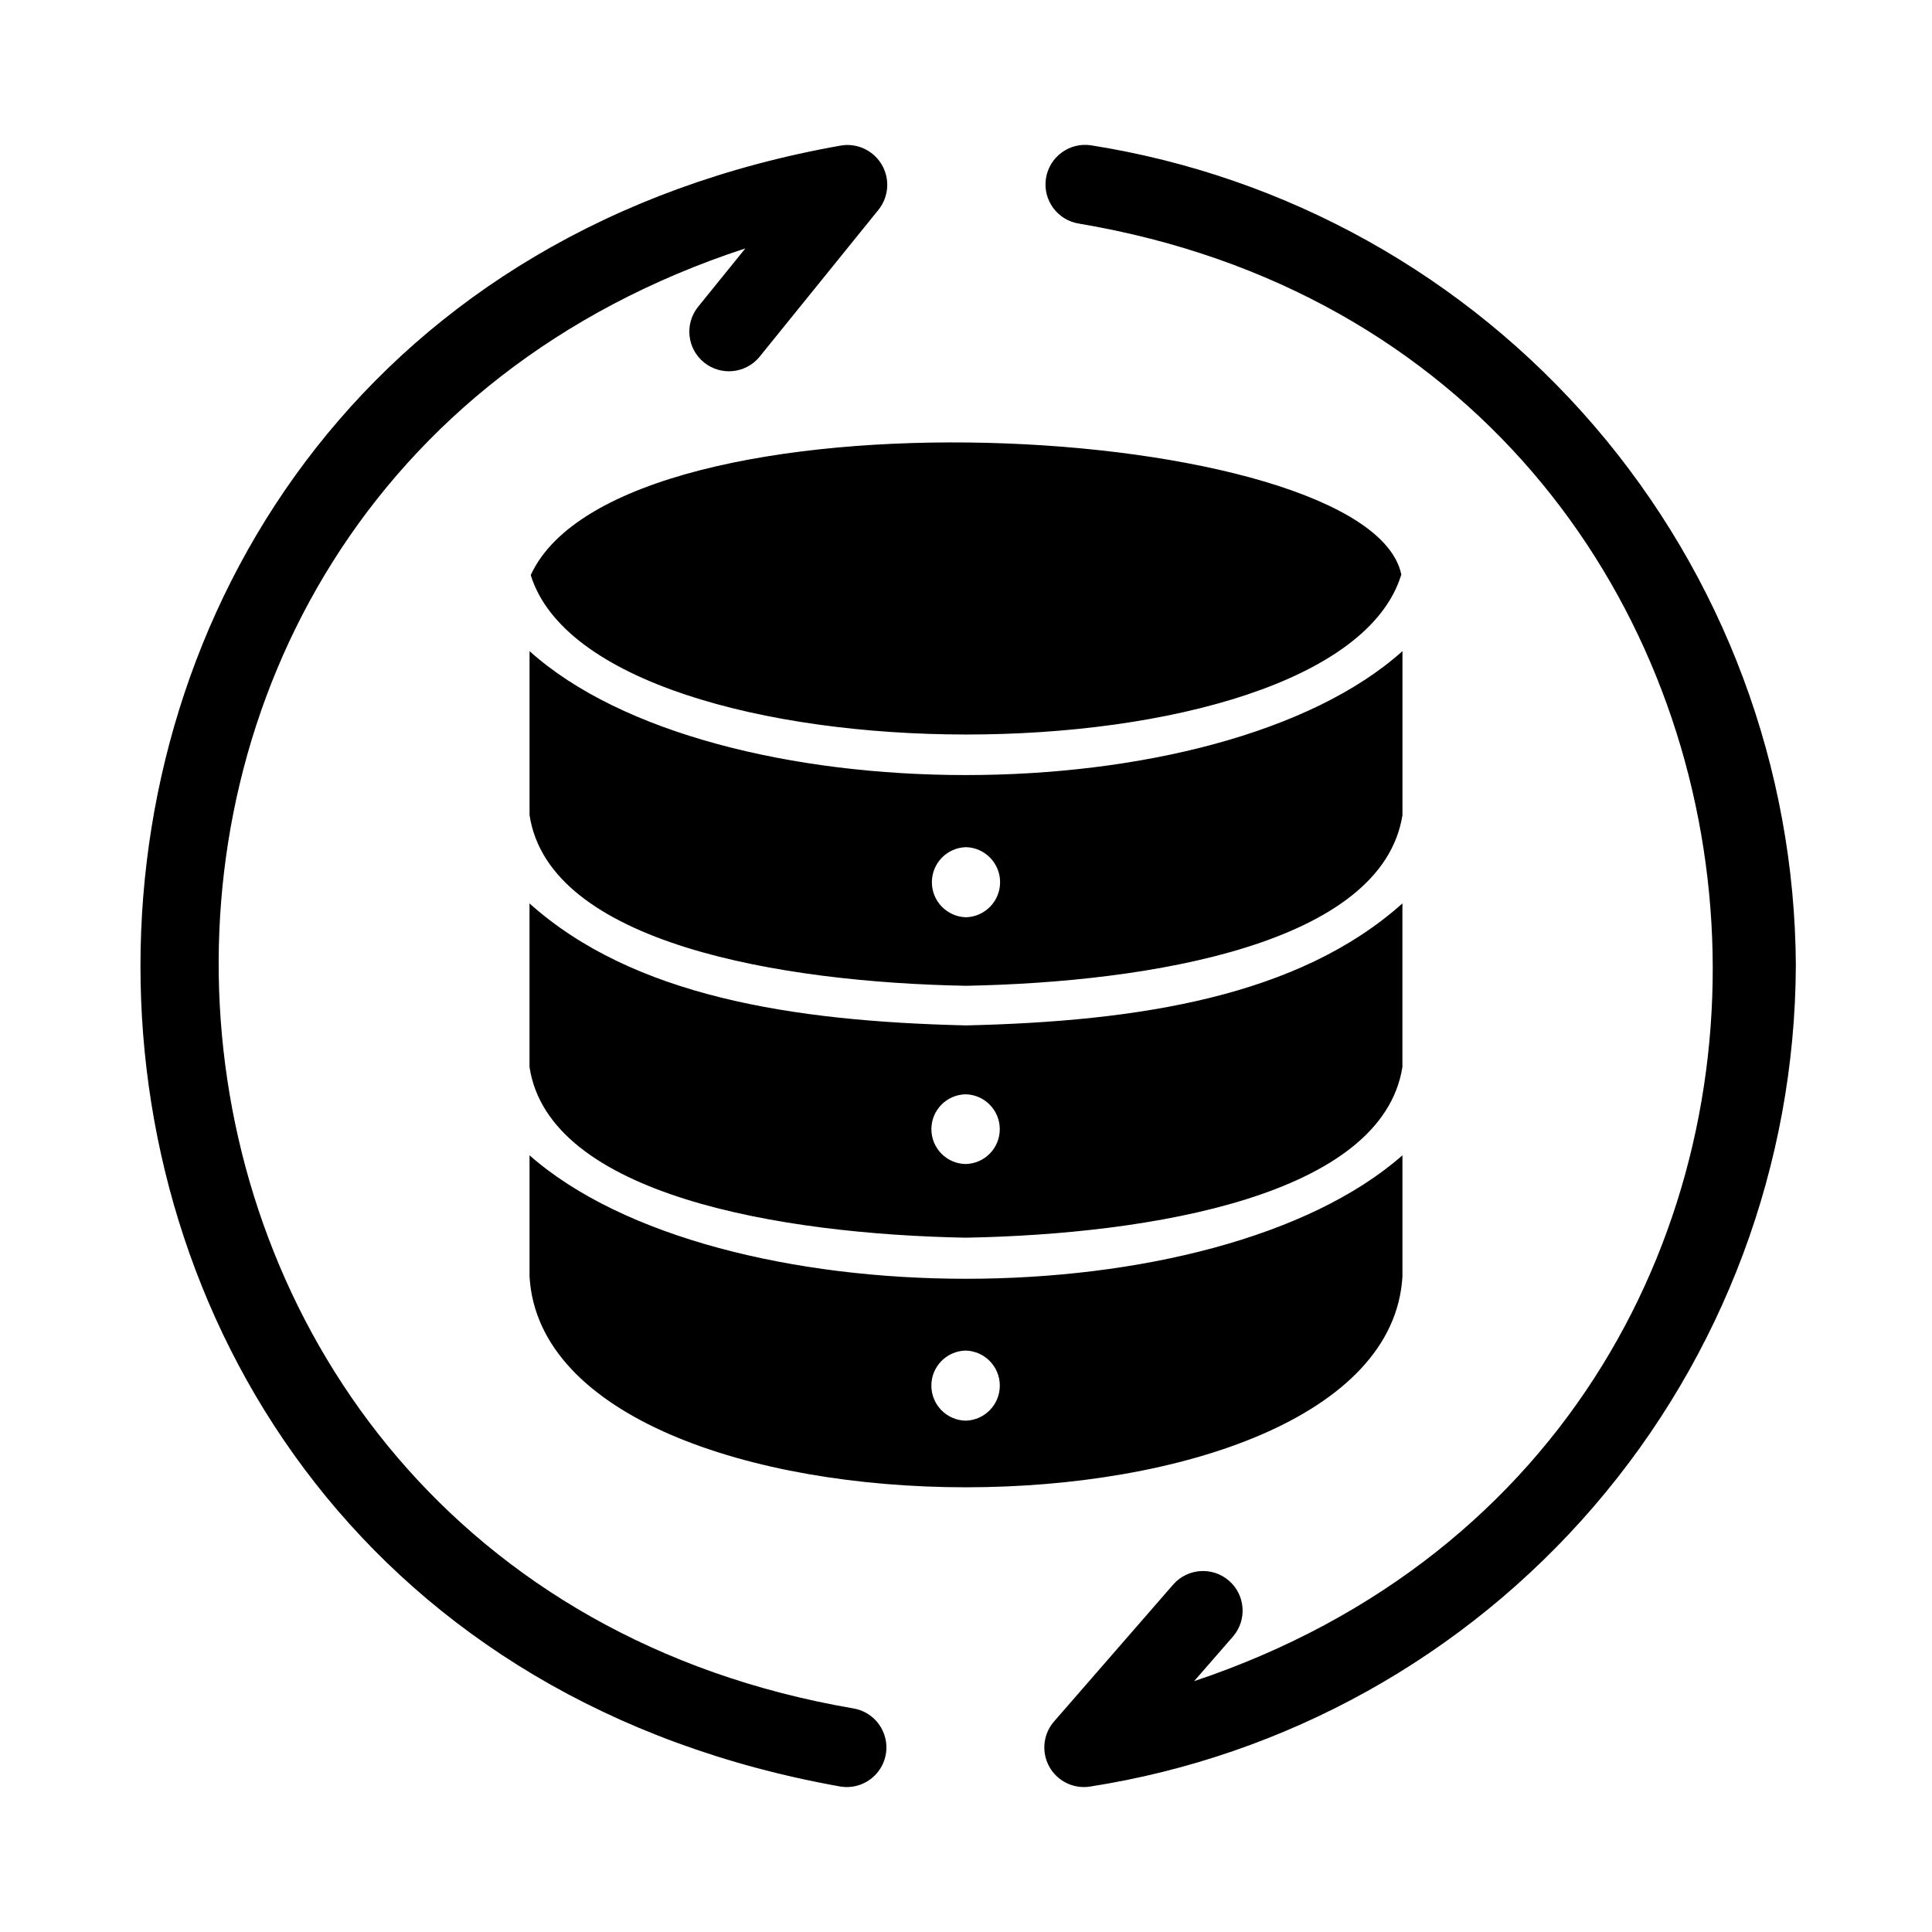
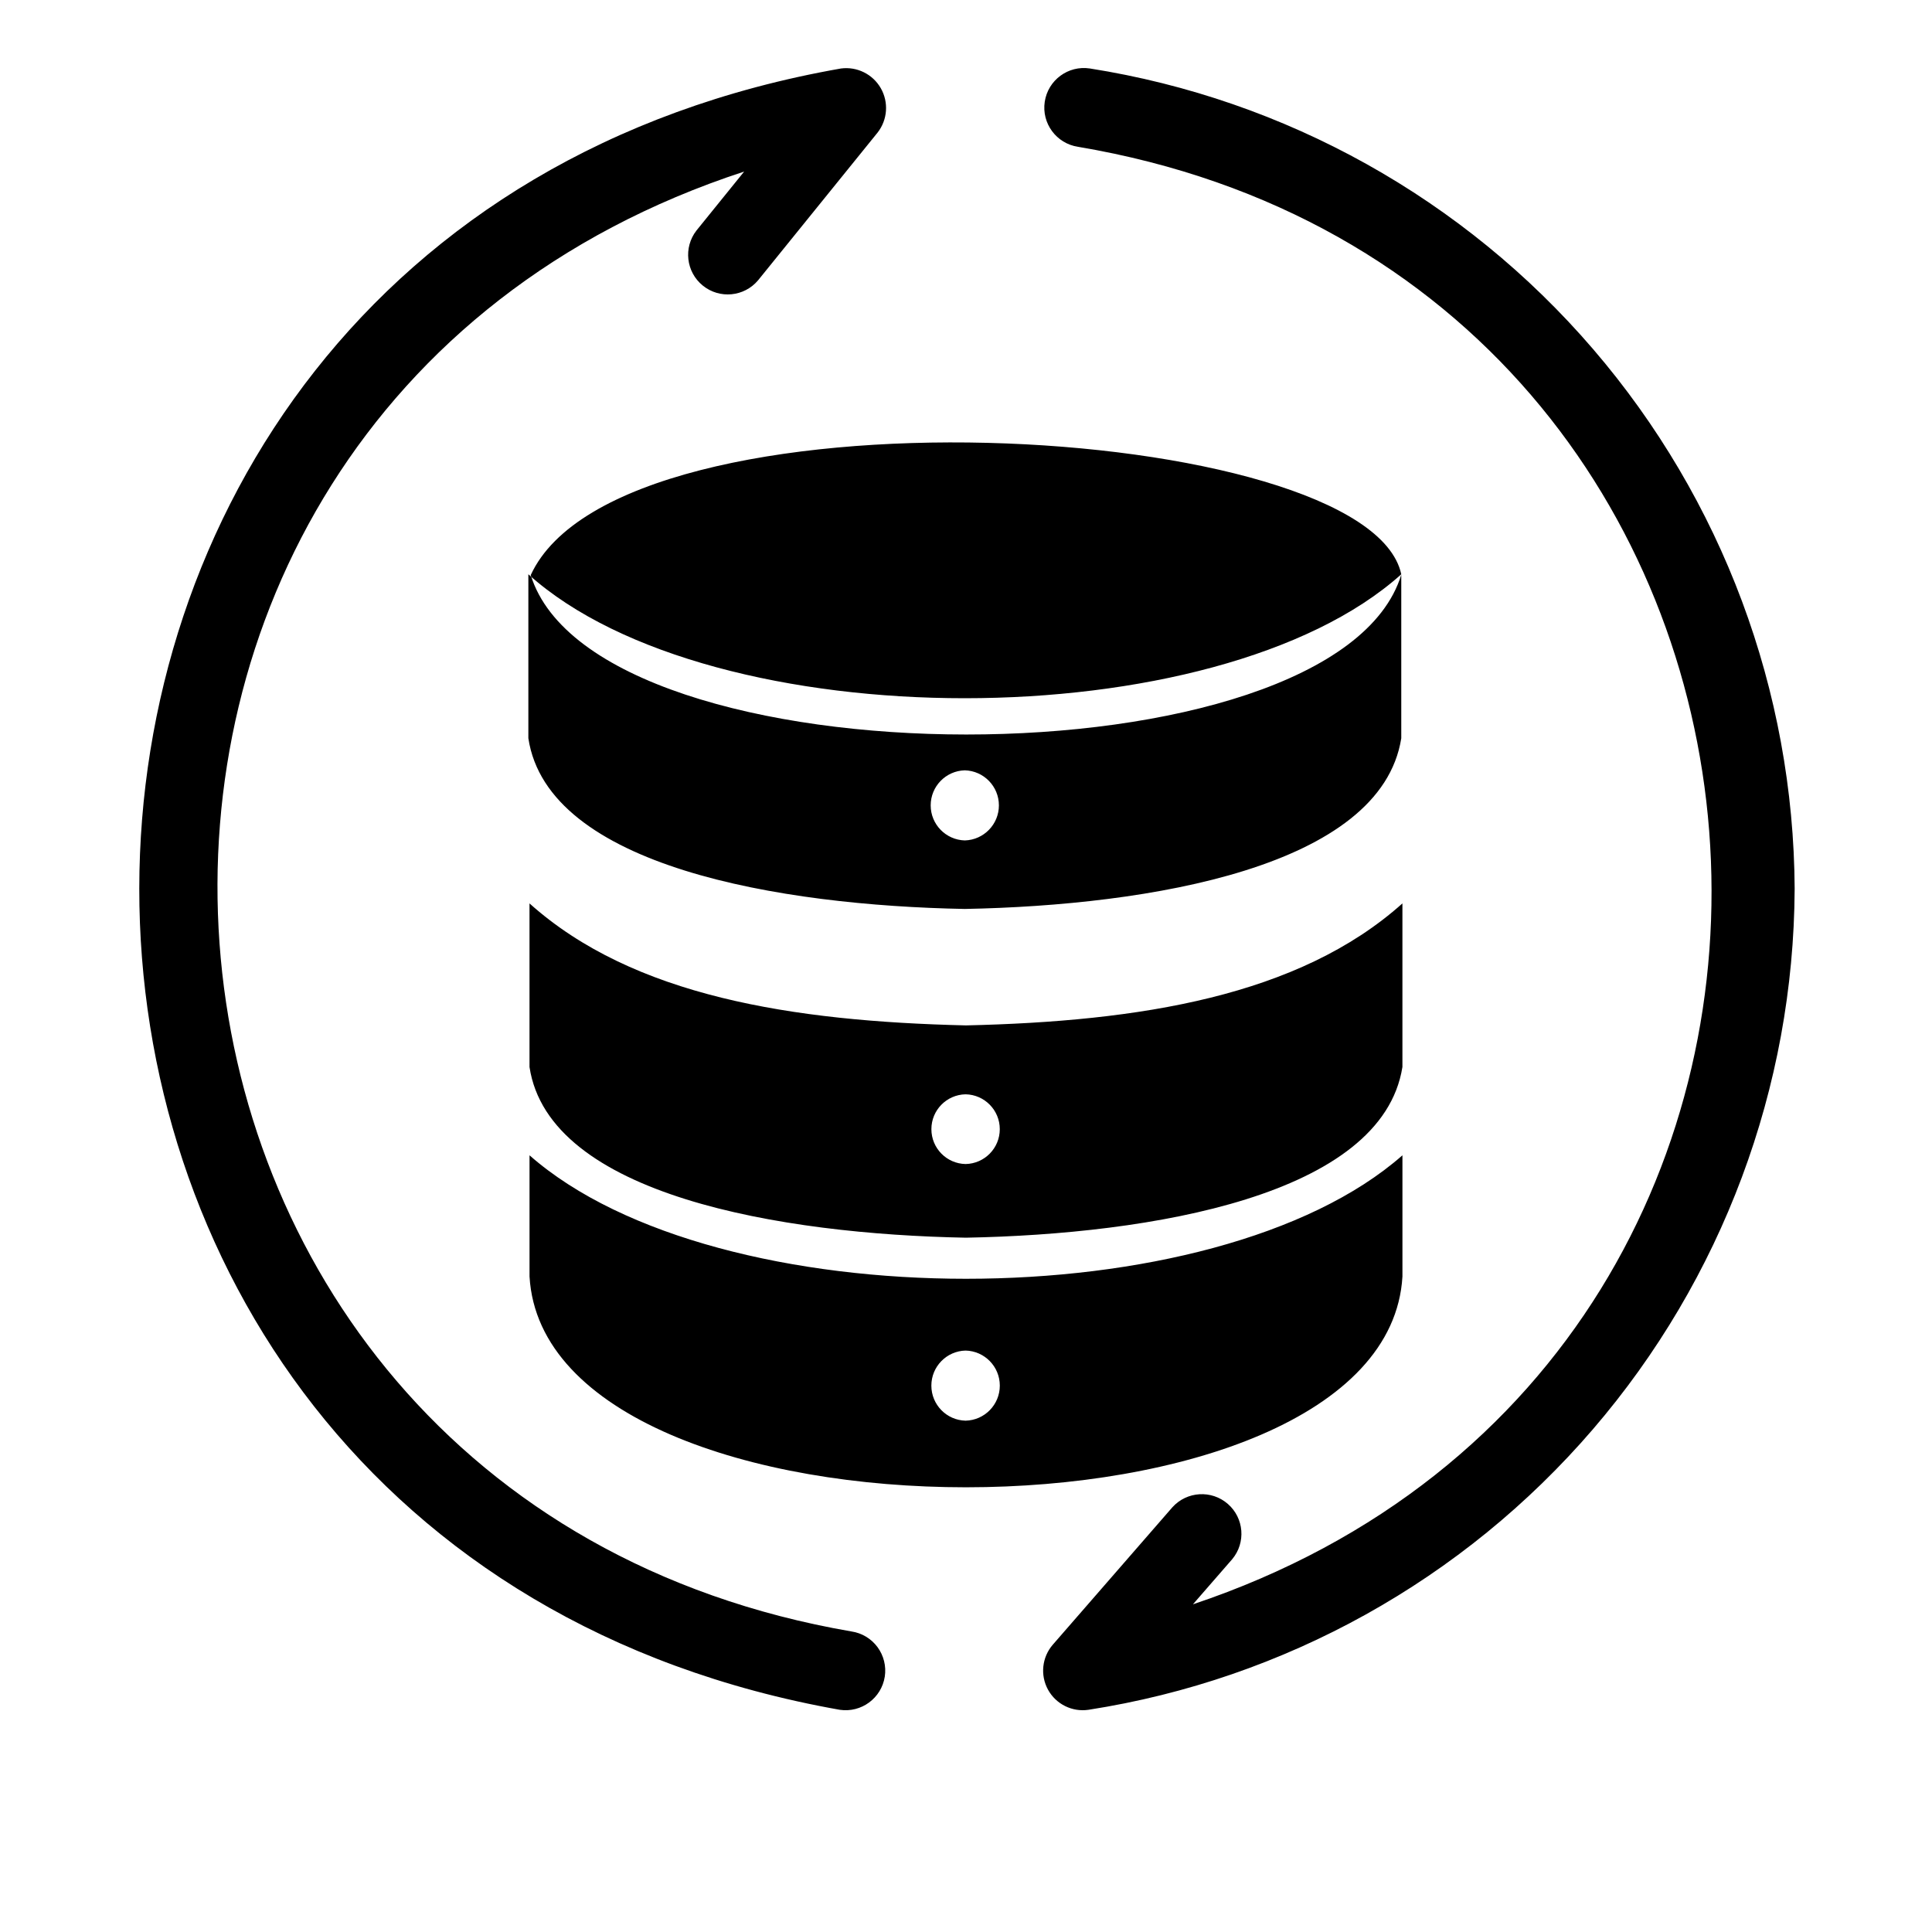
<svg xmlns="http://www.w3.org/2000/svg" fill="#000000" width="800px" height="800px" version="1.1" viewBox="144 144 512 512">
-   <path d="m515.66 482.29v-32.121c-49.562 43.621-181.75 43.637-231.33 0v32.117c4.324 74.508 227 74.457 231.33 0.004zm-115.77 38.203c-5.047-0.117-9.07-4.242-9.07-9.289 0-5.043 4.023-9.168 9.07-9.289 5.043 0.121 9.07 4.246 9.07 9.289 0 5.047-4.027 9.172-9.07 9.289zm0.105-104.75c-46.031-1.082-88.223-7.731-115.67-32.328v43.348c5.133 34.035 66.695 44.332 115.66 45.238 49.023-0.914 110.27-11.105 115.67-45.238v-43.348c-27.512 24.617-69.707 31.281-115.66 32.328zm-0.105 36.738c-5.035-0.098-9.062-4.203-9.062-9.238 0-5.035 4.027-9.141 9.062-9.238 5.031 0.098 9.062 4.203 9.062 9.238 0 5.035-4.031 9.141-9.062 9.238zm115.46-156.29v0.105c-17.258 56.582-213.34 56.34-230.7 0.105 23.969-52.125 221.89-41.246 230.7-0.215zm0.316 20.363c-48.738 43.766-182.64 43.824-231.33 0v43.453c5.133 34.035 66.695 44.332 115.66 45.238 48.973-0.934 110.27-11.074 115.67-45.238zm-115.67 70.531c-5.031-0.141-9.039-4.258-9.039-9.289 0-5.035 4.008-9.152 9.039-9.289 5.031 0.137 9.039 4.254 9.039 9.289 0 5.031-4.008 9.148-9.039 9.289zm-21.199 221.58c-0.879 5.727-6.219 9.664-11.949 8.809-247.72-43.977-247.38-391.47 0.332-434.96 4.254-0.562 8.426 1.504 10.559 5.231 2.129 3.727 1.793 8.367-0.852 11.75l-31.68 39.16c-3.684 4.375-10.188 4.996-14.633 1.398-4.445-3.594-5.195-10.086-1.688-14.602l12.637-15.621c-200.22 65.469-180.02 351.02 28.465 386.89 2.75 0.414 5.227 1.906 6.879 4.148 1.648 2.238 2.344 5.043 1.93 7.797zm241.12-208.7c-0.242 52.578-19.211 103.35-53.5 143.21-34.289 39.863-81.656 66.203-133.61 74.297-4.348 0.652-8.641-1.473-10.758-5.328-2.113-3.856-1.602-8.621 1.285-11.938l31.691-36.418h0.004c3.836-4.238 10.359-4.625 14.672-0.875 4.312 3.754 4.828 10.266 1.164 14.652l-10.41 11.961c198.3-66.422 176.69-351.31-30.461-386.26-5.731-0.867-9.676-6.219-8.809-11.949 0.867-5.731 6.219-9.676 11.949-8.809 51.879 8.18 99.156 34.547 133.38 74.387s53.148 90.555 53.406 143.07z" />
+   <path d="m515.66 482.29v-32.121c-49.562 43.621-181.75 43.637-231.33 0v32.117c4.324 74.508 227 74.457 231.33 0.004zm-115.77 38.203c-5.047-0.117-9.07-4.242-9.07-9.289 0-5.043 4.023-9.168 9.07-9.289 5.043 0.121 9.07 4.246 9.07 9.289 0 5.047-4.027 9.172-9.07 9.289zm0.105-104.75c-46.031-1.082-88.223-7.731-115.67-32.328v43.348c5.133 34.035 66.695 44.332 115.66 45.238 49.023-0.914 110.27-11.105 115.67-45.238v-43.348c-27.512 24.617-69.707 31.281-115.66 32.328zm-0.105 36.738c-5.035-0.098-9.062-4.203-9.062-9.238 0-5.035 4.027-9.141 9.062-9.238 5.031 0.098 9.062 4.203 9.062 9.238 0 5.035-4.031 9.141-9.062 9.238zm115.46-156.29v0.105c-17.258 56.582-213.34 56.34-230.7 0.105 23.969-52.125 221.89-41.246 230.7-0.215zc-48.738 43.766-182.64 43.824-231.33 0v43.453c5.133 34.035 66.695 44.332 115.66 45.238 48.973-0.934 110.27-11.074 115.67-45.238zm-115.67 70.531c-5.031-0.141-9.039-4.258-9.039-9.289 0-5.035 4.008-9.152 9.039-9.289 5.031 0.137 9.039 4.254 9.039 9.289 0 5.031-4.008 9.148-9.039 9.289zm-21.199 221.58c-0.879 5.727-6.219 9.664-11.949 8.809-247.72-43.977-247.38-391.47 0.332-434.96 4.254-0.562 8.426 1.504 10.559 5.231 2.129 3.727 1.793 8.367-0.852 11.75l-31.68 39.16c-3.684 4.375-10.188 4.996-14.633 1.398-4.445-3.594-5.195-10.086-1.688-14.602l12.637-15.621c-200.22 65.469-180.02 351.02 28.465 386.89 2.75 0.414 5.227 1.906 6.879 4.148 1.648 2.238 2.344 5.043 1.93 7.797zm241.12-208.7c-0.242 52.578-19.211 103.35-53.5 143.21-34.289 39.863-81.656 66.203-133.61 74.297-4.348 0.652-8.641-1.473-10.758-5.328-2.113-3.856-1.602-8.621 1.285-11.938l31.691-36.418h0.004c3.836-4.238 10.359-4.625 14.672-0.875 4.312 3.754 4.828 10.266 1.164 14.652l-10.41 11.961c198.3-66.422 176.69-351.31-30.461-386.26-5.731-0.867-9.676-6.219-8.809-11.949 0.867-5.731 6.219-9.676 11.949-8.809 51.879 8.18 99.156 34.547 133.38 74.387s53.148 90.555 53.406 143.07z" />
</svg>